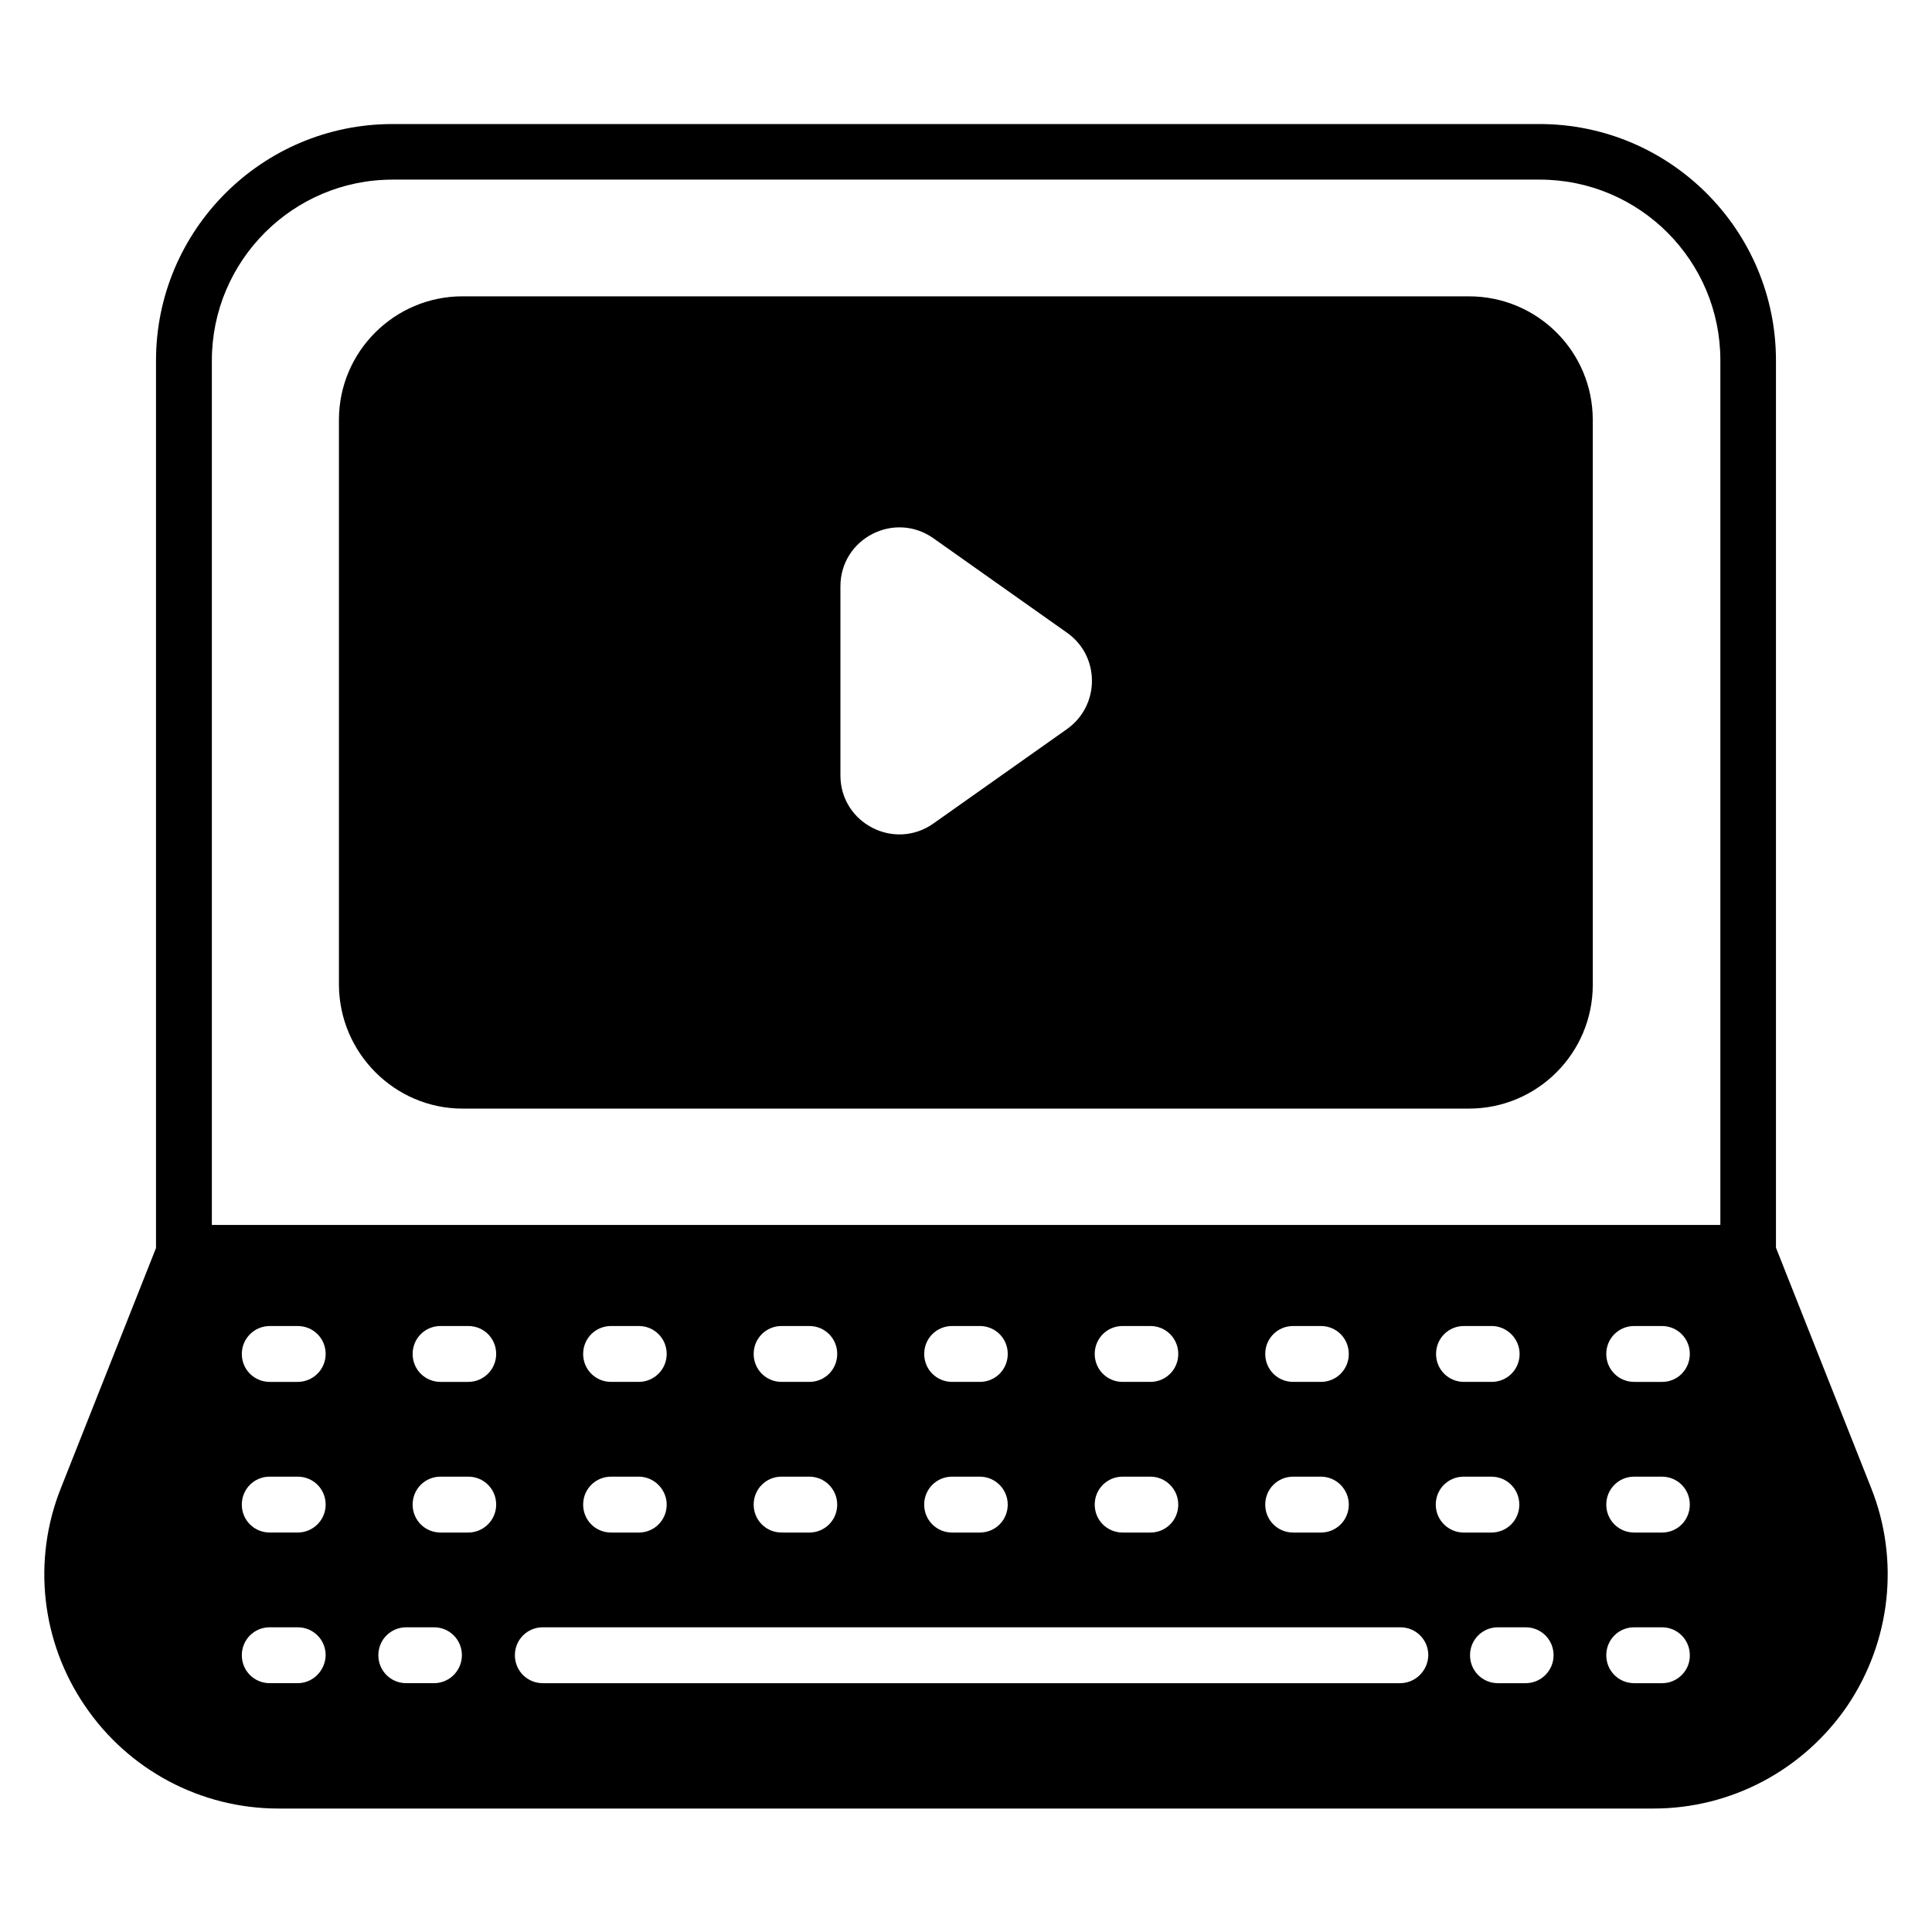
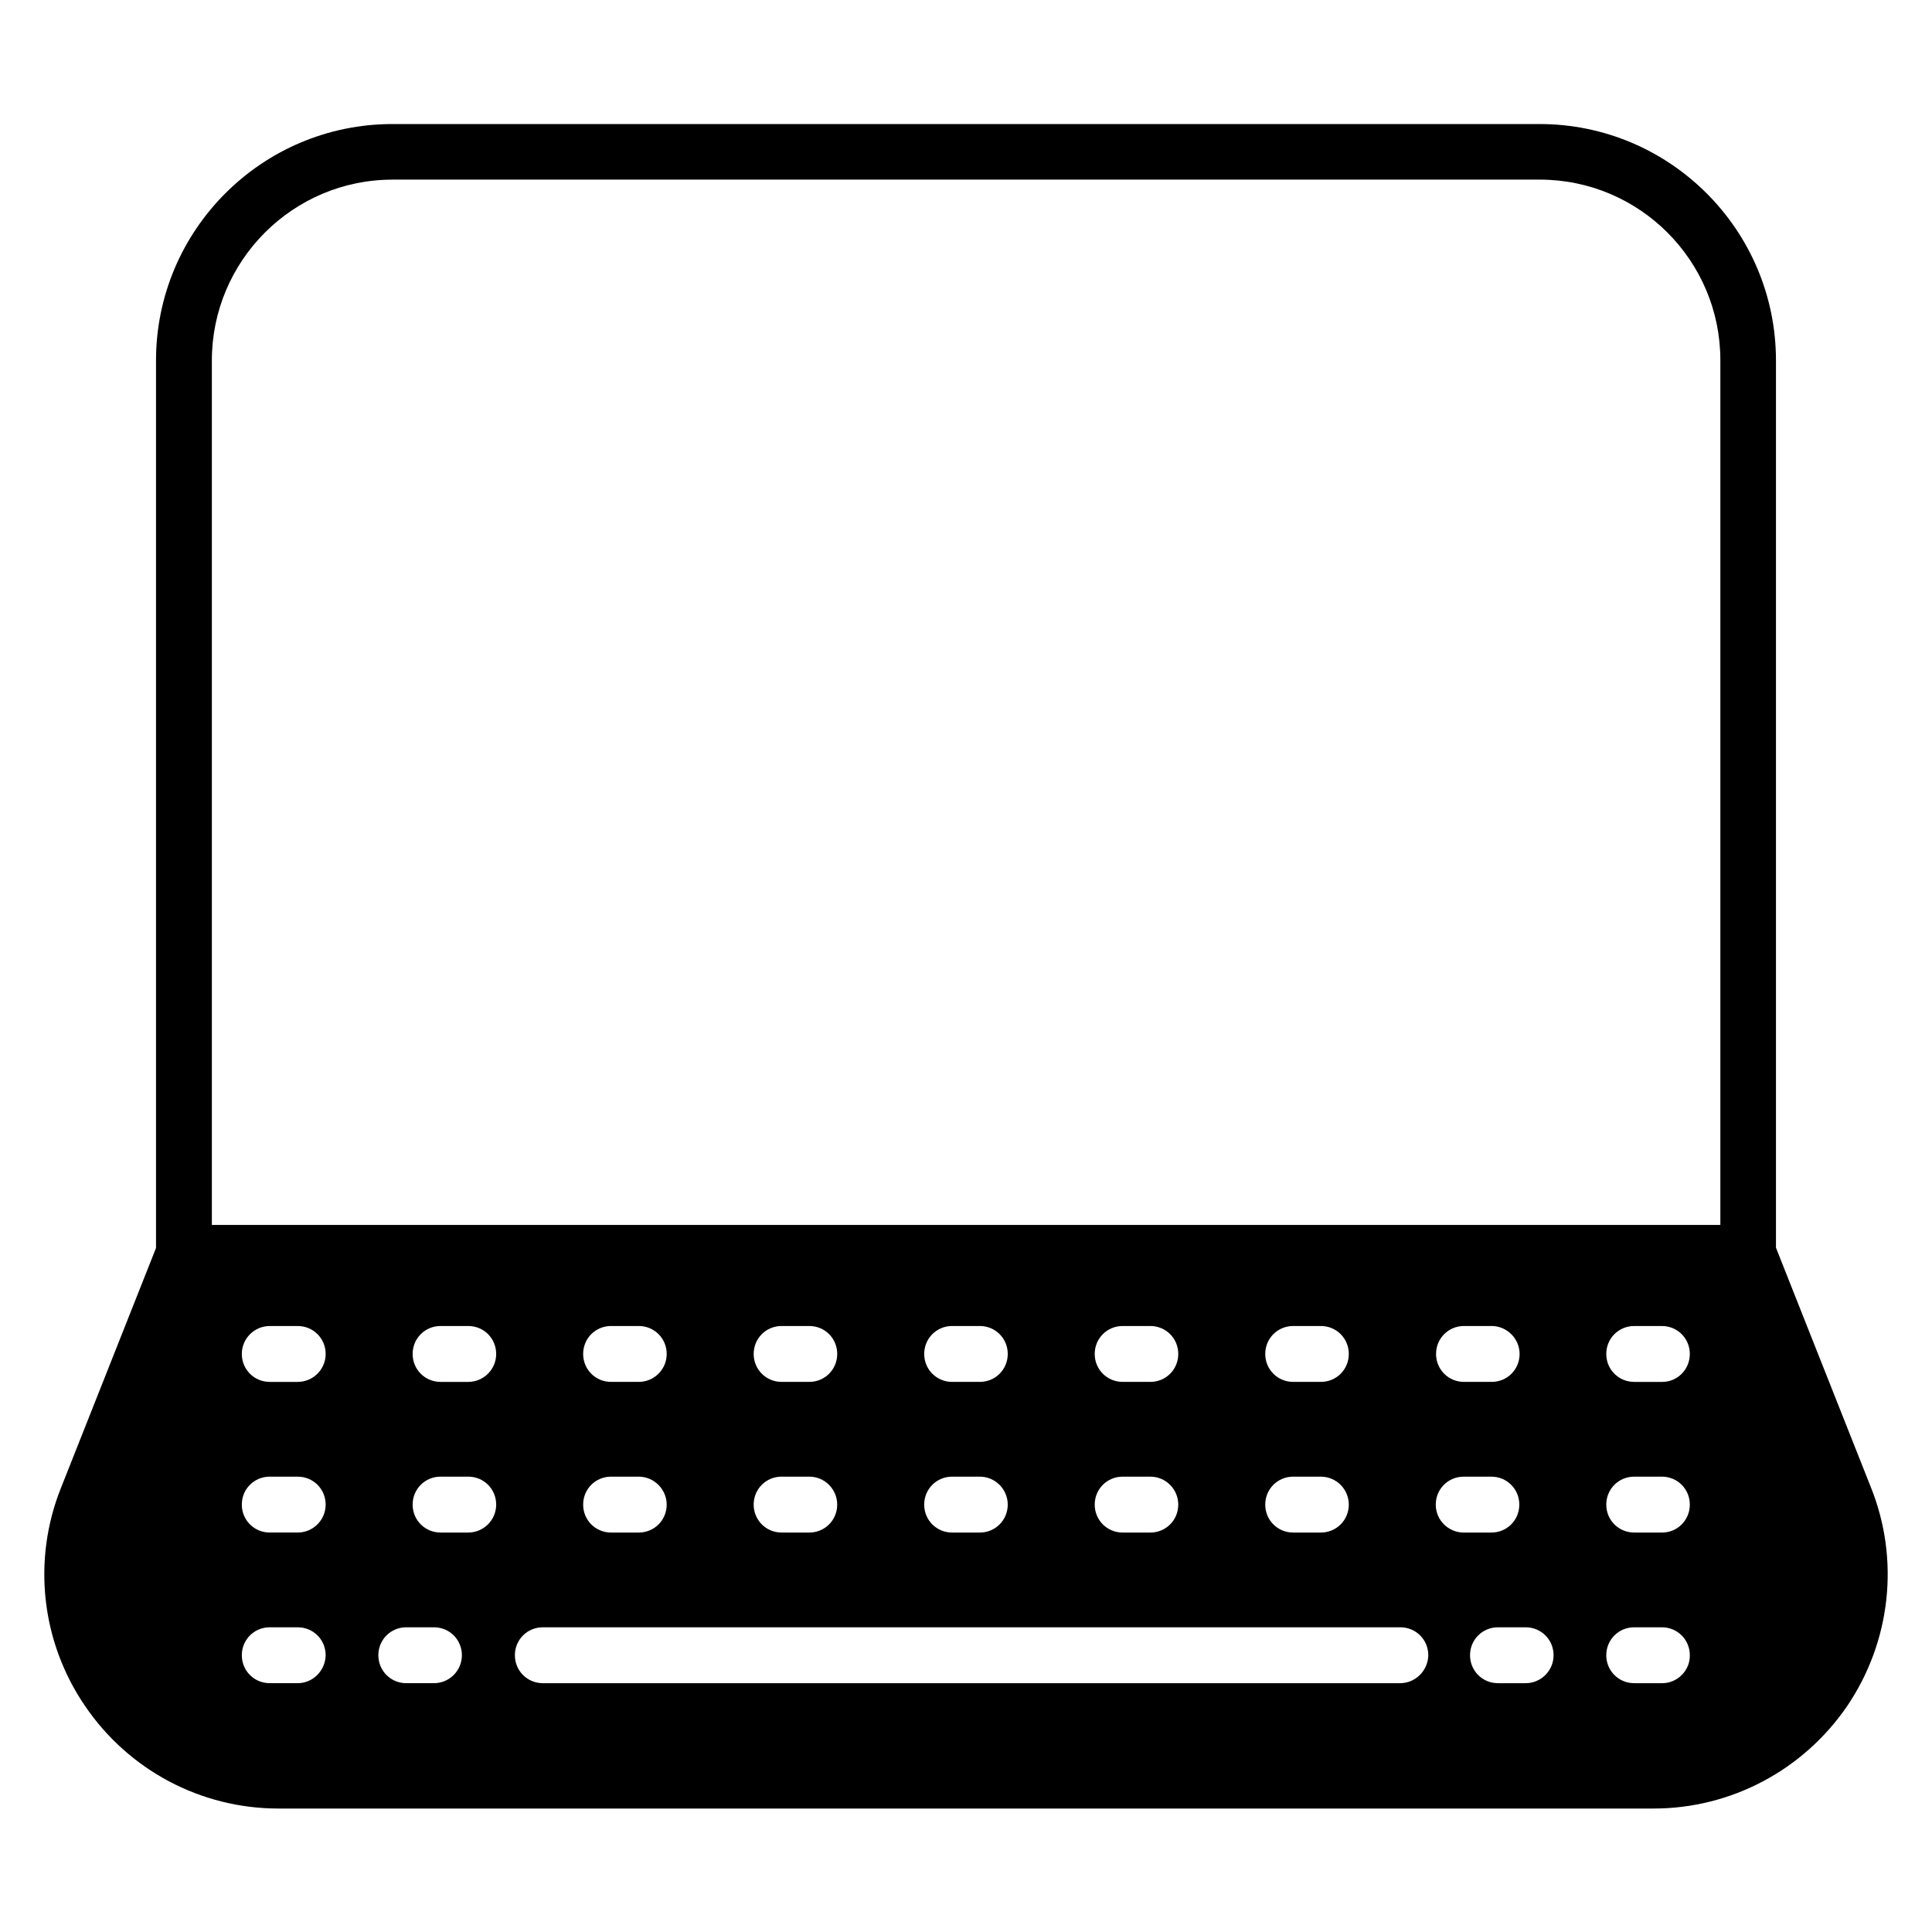
<svg xmlns="http://www.w3.org/2000/svg" fill="#000000" width="800px" height="800px" version="1.1" viewBox="144 144 512 512">
  <g>
-     <path d="m266.57 437.79h266.71c18.168 0 32.824-14.734 32.824-32.824l-0.004-149.69c0-18.09-14.656-32.746-32.824-32.746l-266.71-0.004c-18.016 0-32.746 14.656-32.746 32.746v149.69c0.074 18.094 14.805 32.828 32.746 32.828zm100.15-138.39c0-12.672 14.273-20.074 24.656-12.746l35.418 25.039c8.777 6.184 8.777 19.238 0 25.496l-35.418 25.039c-10.383 7.328-24.656-0.078-24.656-12.746z" />
    <path d="m639.84 538.24-25.191-63.586v-235.11c0-34.578-28.09-62.672-62.672-62.672h-303.96c-34.578 0-62.672 28.09-62.672 62.672v235.19l-25.191 63.586c-7.633 19.082-5.266 40.688 6.336 57.711 11.527 17.023 30.688 27.25 51.297 27.25h364.42c20.609 0 39.77-10.23 51.375-27.25 11.527-17.102 13.895-38.703 6.262-57.785zm-391.83-346.64h304.04c26.41 0 47.863 21.449 47.863 47.863v229.16h-399.77v-229.08c0-26.41 21.453-47.938 47.863-47.938zm298.7 311.21c0 4.121-3.281 7.406-7.406 7.406h-7.328c-4.121 0-7.406-3.281-7.406-7.406 0-4.121 3.281-7.406 7.406-7.406h7.328c4.047 0.004 7.406 3.363 7.406 7.406zm-52.672 7.406h-7.328c-4.121 0-7.406-3.281-7.406-7.406 0-4.121 3.281-7.406 7.406-7.406h7.328c4.121 0 7.406 3.281 7.406 7.406s-3.285 7.406-7.406 7.406zm7.406 32.52c0 4.121-3.281 7.406-7.406 7.406h-7.328c-4.121 0-7.406-3.281-7.406-7.406 0-4.121 3.281-7.406 7.406-7.406h7.328c4.121 0 7.406 3.359 7.406 7.406zm-52.598-32.52h-7.328c-4.121 0-7.406-3.281-7.406-7.406 0-4.121 3.281-7.406 7.406-7.406h7.328c4.121 0 7.406 3.281 7.406 7.406s-3.281 7.406-7.406 7.406zm7.406 32.52c0 4.121-3.281 7.406-7.406 7.406h-7.328c-4.121 0-7.406-3.281-7.406-7.406 0-4.121 3.281-7.406 7.406-7.406h7.328c4.125 0 7.406 3.359 7.406 7.406zm-52.594-32.52h-7.328c-4.121 0-7.406-3.281-7.406-7.406 0-4.121 3.281-7.406 7.406-7.406h7.328c4.121 0 7.406 3.281 7.406 7.406-0.004 4.125-3.285 7.406-7.406 7.406zm7.402 32.52c0 4.121-3.281 7.406-7.406 7.406h-7.328c-4.121 0-7.406-3.281-7.406-7.406 0-4.121 3.281-7.406 7.406-7.406h7.328c4.125 0 7.406 3.359 7.406 7.406zm-52.594-32.52h-7.328c-4.121 0-7.406-3.281-7.406-7.406 0-4.121 3.281-7.406 7.406-7.406h7.328c4.121 0 7.406 3.281 7.406 7.406-0.004 4.125-3.285 7.406-7.406 7.406zm7.402 32.52c0 4.121-3.281 7.406-7.406 7.406l-7.324-0.004c-4.121 0-7.406-3.281-7.406-7.406 0-4.121 3.281-7.406 7.406-7.406h7.328c4.121 0.004 7.402 3.363 7.402 7.41zm-52.594-32.52h-7.328c-4.121 0-7.406-3.281-7.406-7.406 0-4.121 3.281-7.406 7.406-7.406h7.328c4.121 0 7.406 3.281 7.406 7.406s-3.359 7.406-7.406 7.406zm7.406 32.52c0 4.121-3.281 7.406-7.406 7.406h-7.328c-4.121 0-7.406-3.281-7.406-7.406 0-4.121 3.281-7.406 7.406-7.406h7.328c4.047 0 7.406 3.359 7.406 7.406zm-97.785 47.324h-7.406c-4.121 0-7.406-3.281-7.406-7.406 0-4.121 3.281-7.406 7.406-7.406l7.406 0.004c4.121 0 7.406 3.281 7.406 7.406-0.078 4.047-3.359 7.402-7.406 7.402zm0-39.922h-7.406c-4.121 0-7.406-3.281-7.406-7.406 0-4.121 3.281-7.406 7.406-7.406l7.406 0.004c4.121 0 7.406 3.281 7.406 7.406-0.004 4.121-3.359 7.402-7.406 7.402zm0-39.922h-7.406c-4.121 0-7.406-3.281-7.406-7.406 0.004-4.121 3.363-7.402 7.406-7.402h7.406c4.121 0 7.406 3.281 7.406 7.406-0.004 4.121-3.359 7.402-7.406 7.402zm36.105 79.844h-7.328c-4.121 0-7.406-3.281-7.406-7.406 0-4.121 3.281-7.406 7.406-7.406h7.328c4.121 0 7.406 3.281 7.406 7.406 0 4.051-3.285 7.406-7.406 7.406zm9.086-39.922h-7.328c-4.121 0-7.406-3.281-7.406-7.406 0-4.121 3.281-7.406 7.406-7.406h7.328c4.121 0 7.406 3.281 7.406 7.406-0.004 4.125-3.363 7.406-7.406 7.406zm0-39.922h-7.328c-4.121 0-7.406-3.281-7.406-7.406 0-4.121 3.281-7.406 7.406-7.406h7.328c4.121 0 7.406 3.281 7.406 7.406-0.004 4.125-3.363 7.406-7.406 7.406zm246.94 79.844h-227.17c-4.121 0-7.406-3.281-7.406-7.406 0-4.121 3.281-7.406 7.406-7.406h227.25c4.121 0 7.406 3.281 7.406 7.406-0.078 4.051-3.363 7.406-7.484 7.406zm9.465-47.324c0-4.121 3.281-7.406 7.406-7.406h7.328c4.121 0 7.406 3.281 7.406 7.406 0 4.121-3.281 7.406-7.406 7.406h-7.328c-4.047-0.004-7.406-3.285-7.406-7.406zm23.816 47.324h-7.328c-4.121 0-7.406-3.281-7.406-7.406 0-4.121 3.281-7.406 7.406-7.406h7.328c4.121 0 7.406 3.281 7.406 7.406 0 4.051-3.285 7.406-7.406 7.406zm36.184 0h-7.406c-4.121 0-7.406-3.281-7.406-7.406 0-4.121 3.281-7.406 7.406-7.406h7.328c4.121 0 7.406 3.281 7.406 7.406 0.074 4.051-3.281 7.406-7.328 7.406zm0-39.922h-7.406c-4.121 0-7.406-3.281-7.406-7.406 0-4.121 3.281-7.406 7.406-7.406h7.328c4.121 0 7.406 3.281 7.406 7.406s-3.281 7.406-7.328 7.406zm0-39.922h-7.406c-4.121 0-7.406-3.281-7.406-7.406 0-4.121 3.281-7.406 7.406-7.406h7.328c4.121 0 7.406 3.281 7.406 7.406s-3.281 7.406-7.328 7.406z" />
  </g>
</svg>